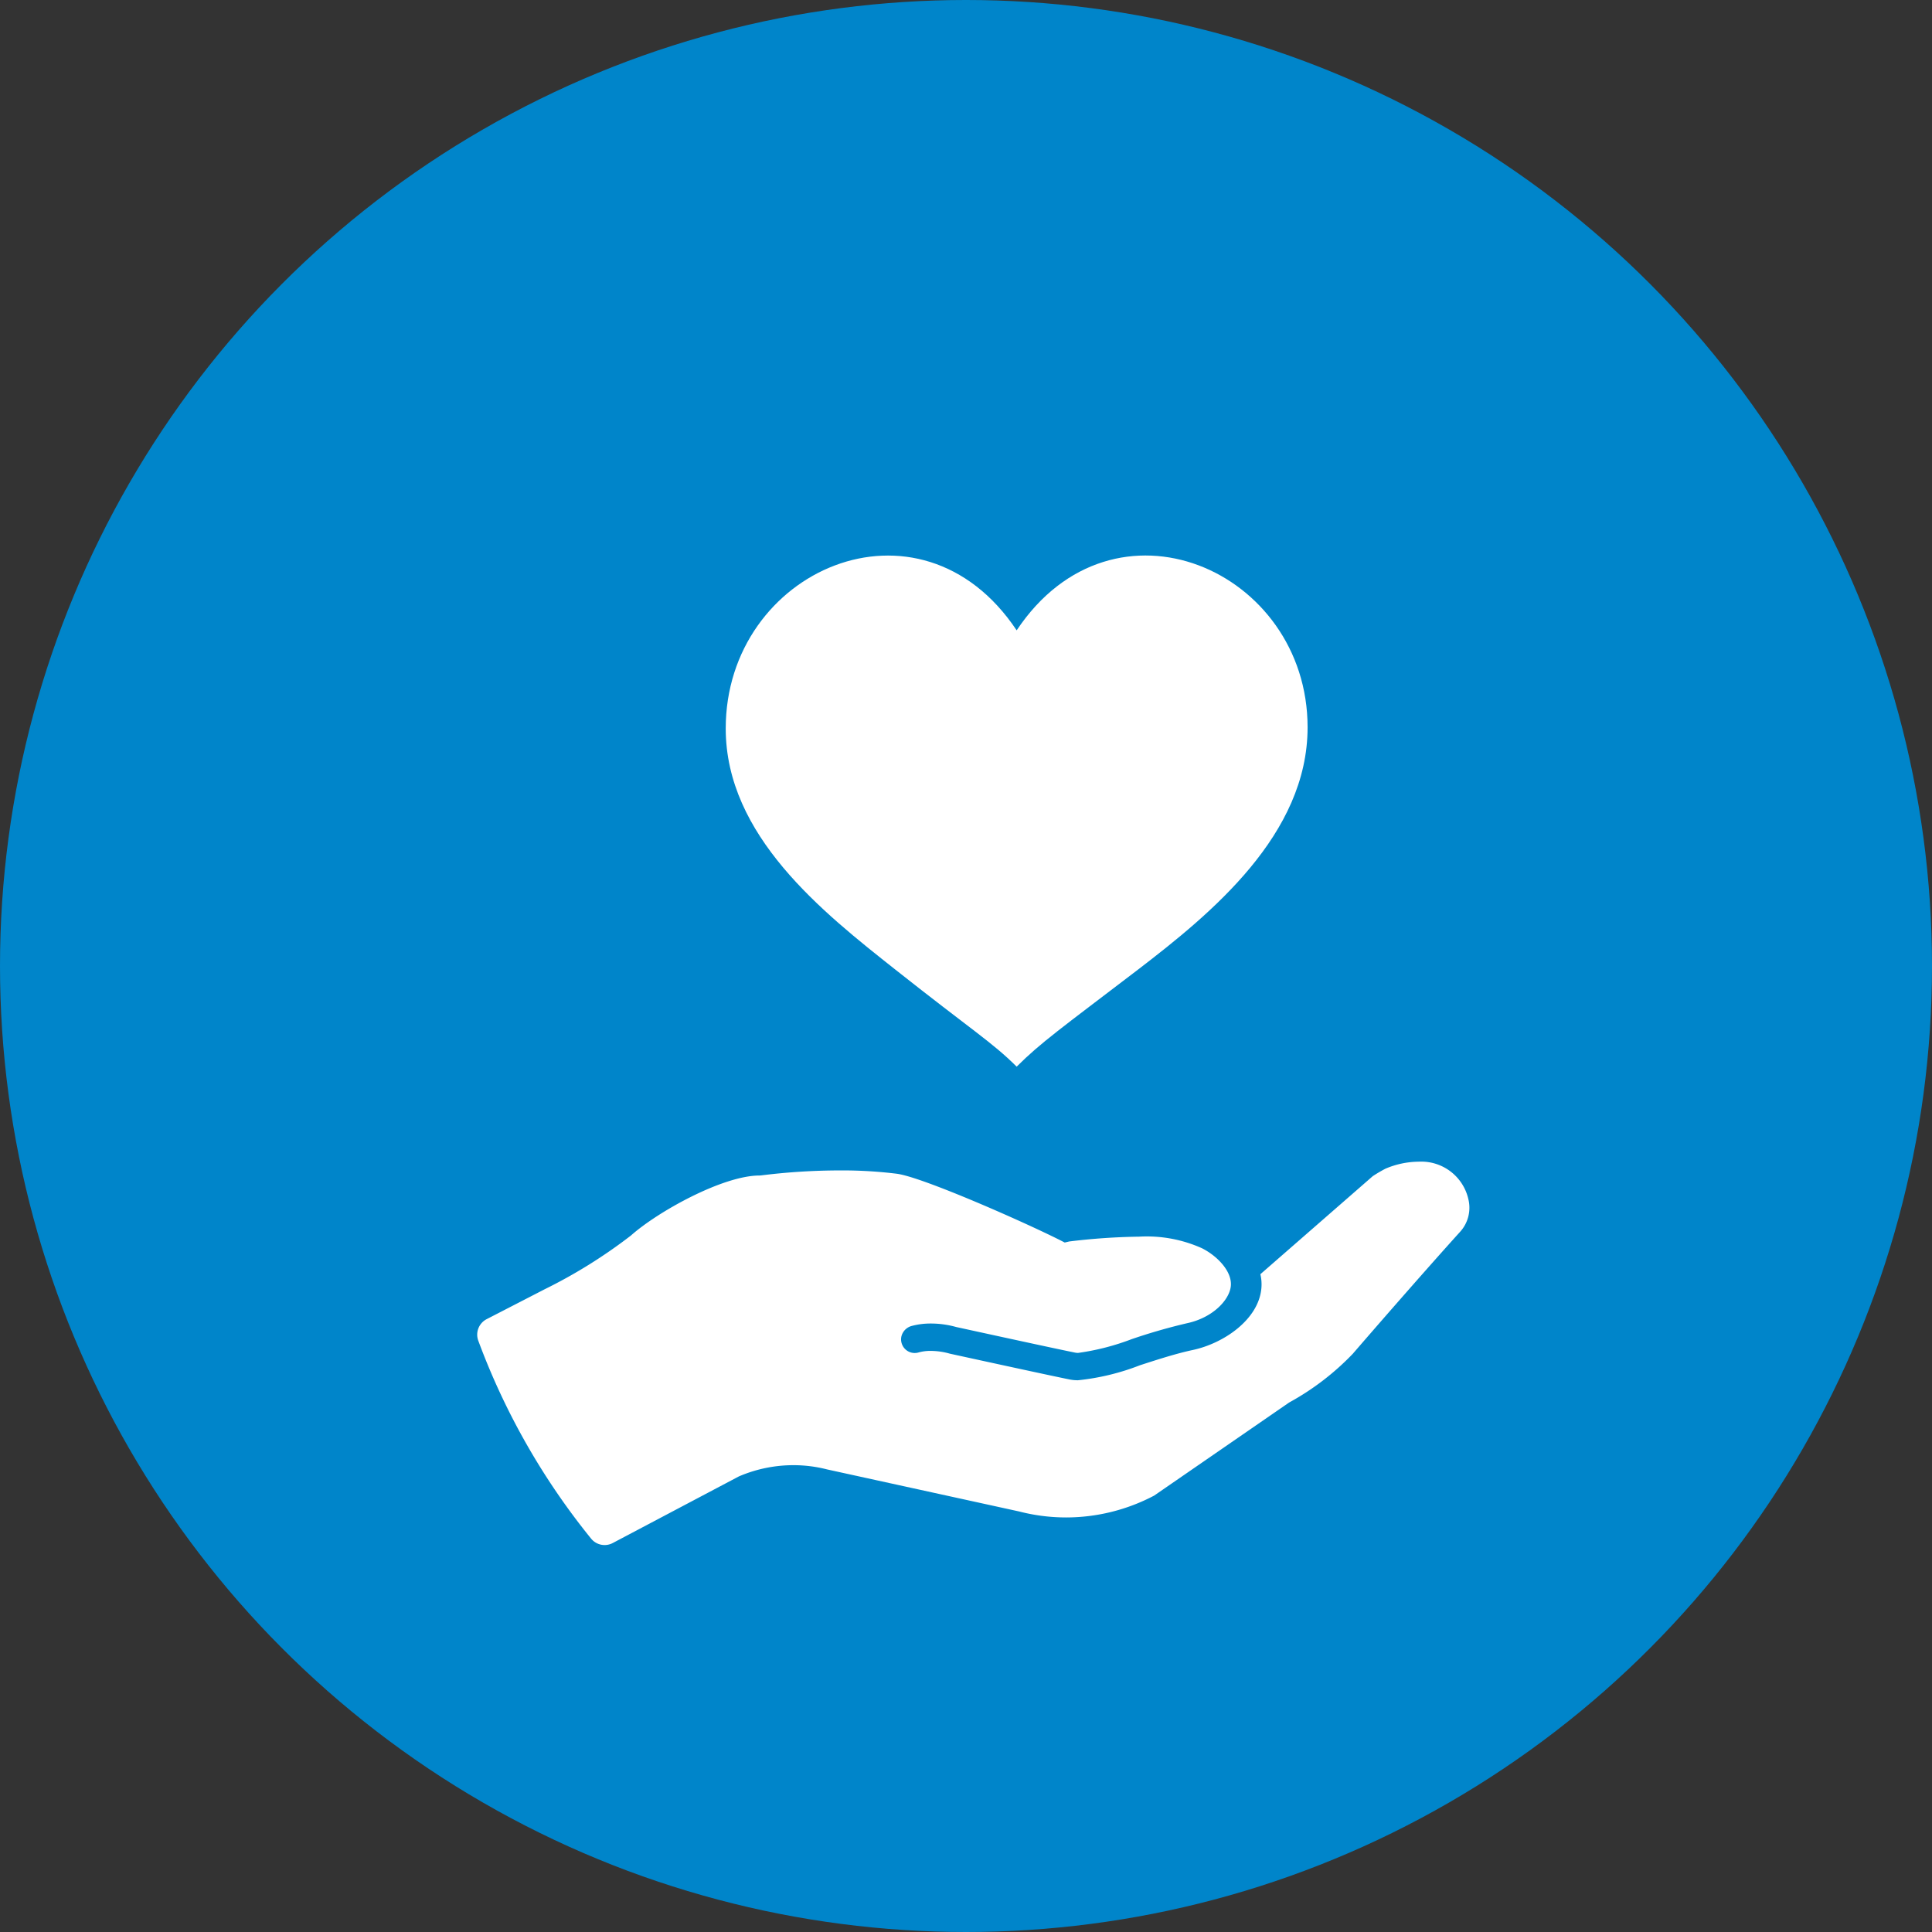
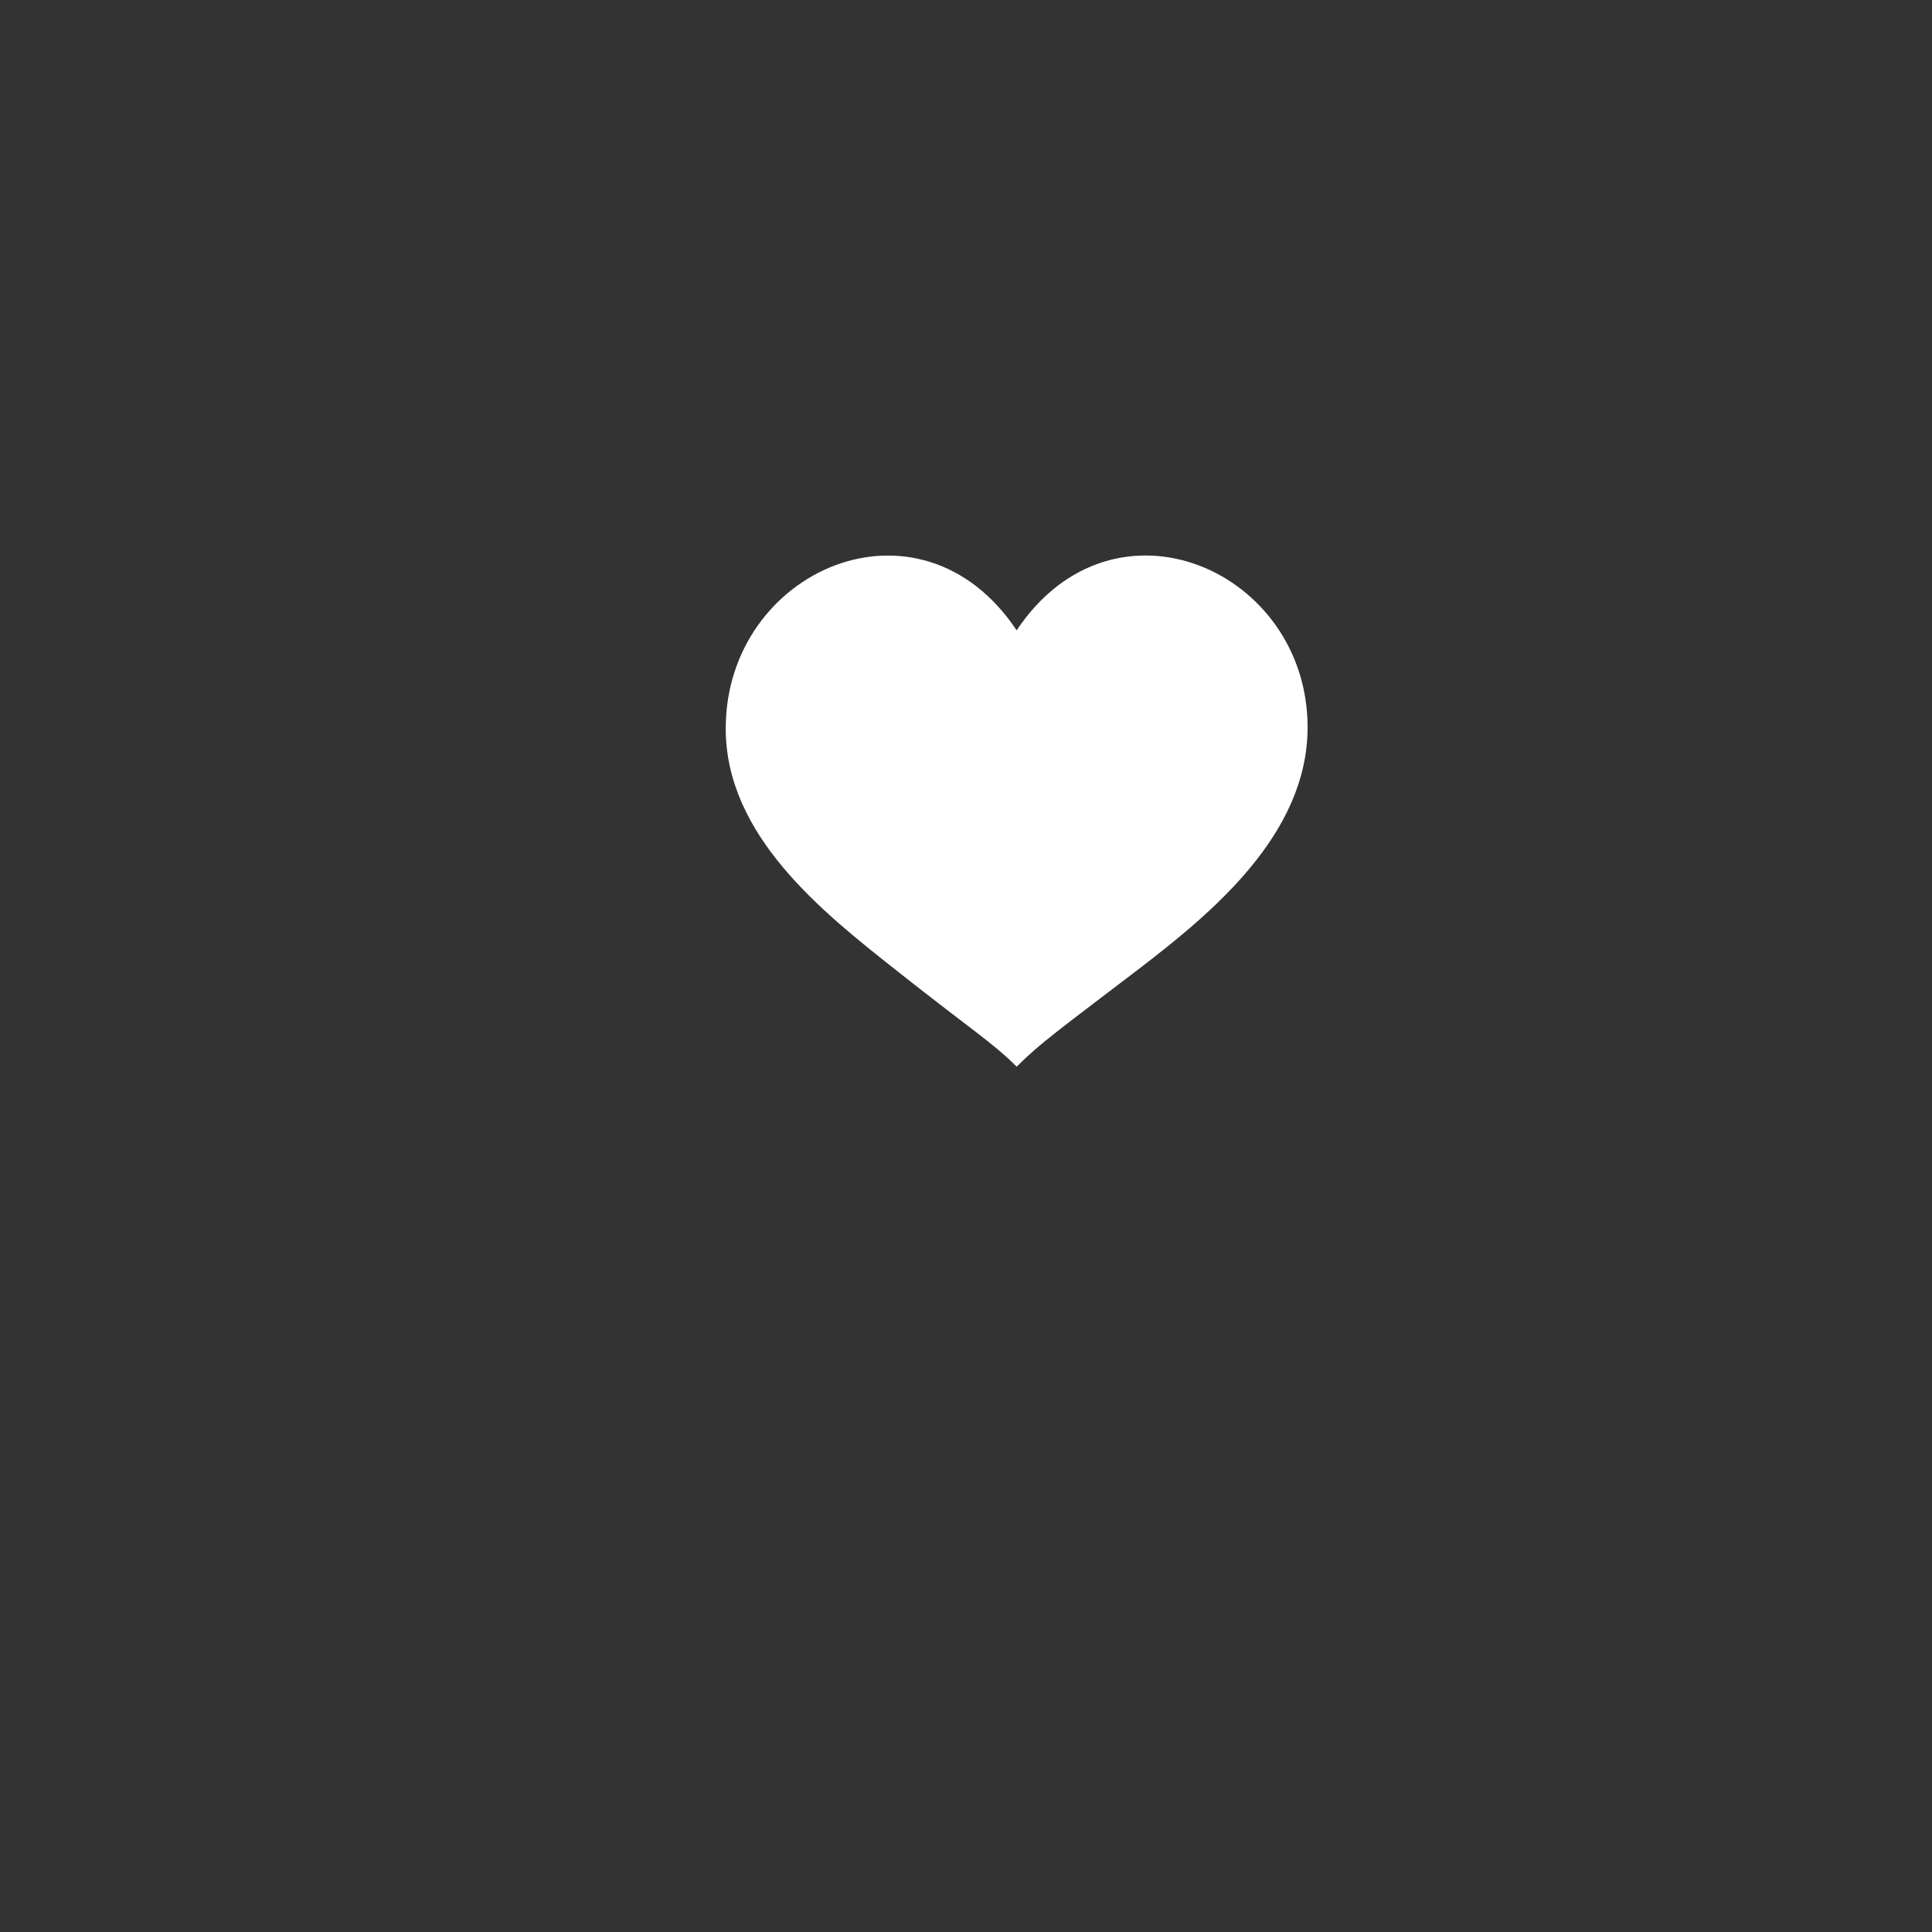
<svg xmlns="http://www.w3.org/2000/svg" width="131" height="131" viewBox="0 0 131 131">
  <rect x="0" y="0" width="131" height="131" fill="#333333" stroke="none" />
  <g id="Group_382" data-name="Group 382" transform="translate(-262 -1184)">
-     <circle id="Ellipse_77" data-name="Ellipse 77" cx="65.5" cy="65.5" r="65.5" transform="translate(262 1184)" fill="#0085ca" />
    <g id="Single_donation_icon" data-name="Single donation icon">
      <g id="Group_97" data-name="Group 97" transform="translate(311.208 1221.666)">
        <g id="Group_54" data-name="Group 54" transform="translate(0)">
          <path id="Path_80" data-name="Path 80" d="M667.036,440.456c-6.575-9.864-19.727-4.09-19.727,6.654,0,7.266,6.568,12.45,11.51,16.356,5.127,4.06,6.573,4.932,8.217,6.574,1.644-1.642,3.017-2.6,8.219-6.574,5-3.83,11.508-9.168,11.508-16.437C686.762,436.366,673.613,430.592,667.036,440.456Z" transform="translate(-647.309 -435.381)" fill="#fff" fill-rule="evenodd" />
        </g>
      </g>
      <g id="Group_98" data-name="Group 98" transform="translate(294.353 1262.768)">
-         <path id="Path_81" data-name="Path 81" d="M687.618,476.421a3.271,3.271,0,0,0-3.366-2.569,5.882,5.882,0,0,0-2.255.472,9.776,9.776,0,0,0-.868.51l-7.62,6.648a2.954,2.954,0,0,1,.066.977c-.2,2.1-2.544,3.712-4.649,4.162-1.141.244-2.38.645-3.578,1.033a16.044,16.044,0,0,1-4.209,1.019,2.83,2.83,0,0,1-.541-.049c-1.209-.241-6.032-1.293-8.051-1.734l-.1-.022-.059-.017a4.8,4.8,0,0,0-1.23-.169,3,3,0,0,0-.828.106.922.922,0,0,1-1.131-.585.9.9,0,0,1,.053-.723.978.978,0,0,1,.606-.487,4.9,4.9,0,0,1,1.306-.167,6.4,6.4,0,0,1,1.717.236c.274.059,6.709,1.468,8.081,1.74a.982.982,0,0,0,.193.016,16.464,16.464,0,0,0,3.626-.932,38.734,38.734,0,0,1,3.758-1.081c1.742-.372,2.876-1.575,2.967-2.523.094-.988-.913-2.036-1.956-2.56a9.131,9.131,0,0,0-4.261-.786,43.714,43.714,0,0,0-4.738.326l-.307.072-.3-.152c-2.355-1.191-9.33-4.282-11.087-4.512a30.09,30.09,0,0,0-3.835-.225,43.455,43.455,0,0,0-5.37.338l-.1.007c-2.49,0-6.9,2.448-8.719,4.066a34.65,34.65,0,0,1-5.867,3.654l-3.92,2.02a1.183,1.183,0,0,0-.574,1.44A47.5,47.5,0,0,0,628.12,499.4a1.181,1.181,0,0,0,1.476.31l8.537-4.509.048-.022a9.367,9.367,0,0,1,3.66-.748,9.191,9.191,0,0,1,2.284.286l13.02,2.851a12.788,12.788,0,0,0,3.2.407h0a12.816,12.816,0,0,0,5.963-1.482l9.145-6.307.064-.036a17.81,17.81,0,0,0,4.268-3.282l.052-.062c1-1.156,4.473-5.163,7.209-8.193A2.424,2.424,0,0,0,687.618,476.421Z" transform="translate(-620.402 -473.852)" fill="#fff" />
-       </g>
+         </g>
    </g>
  </g>
</svg>